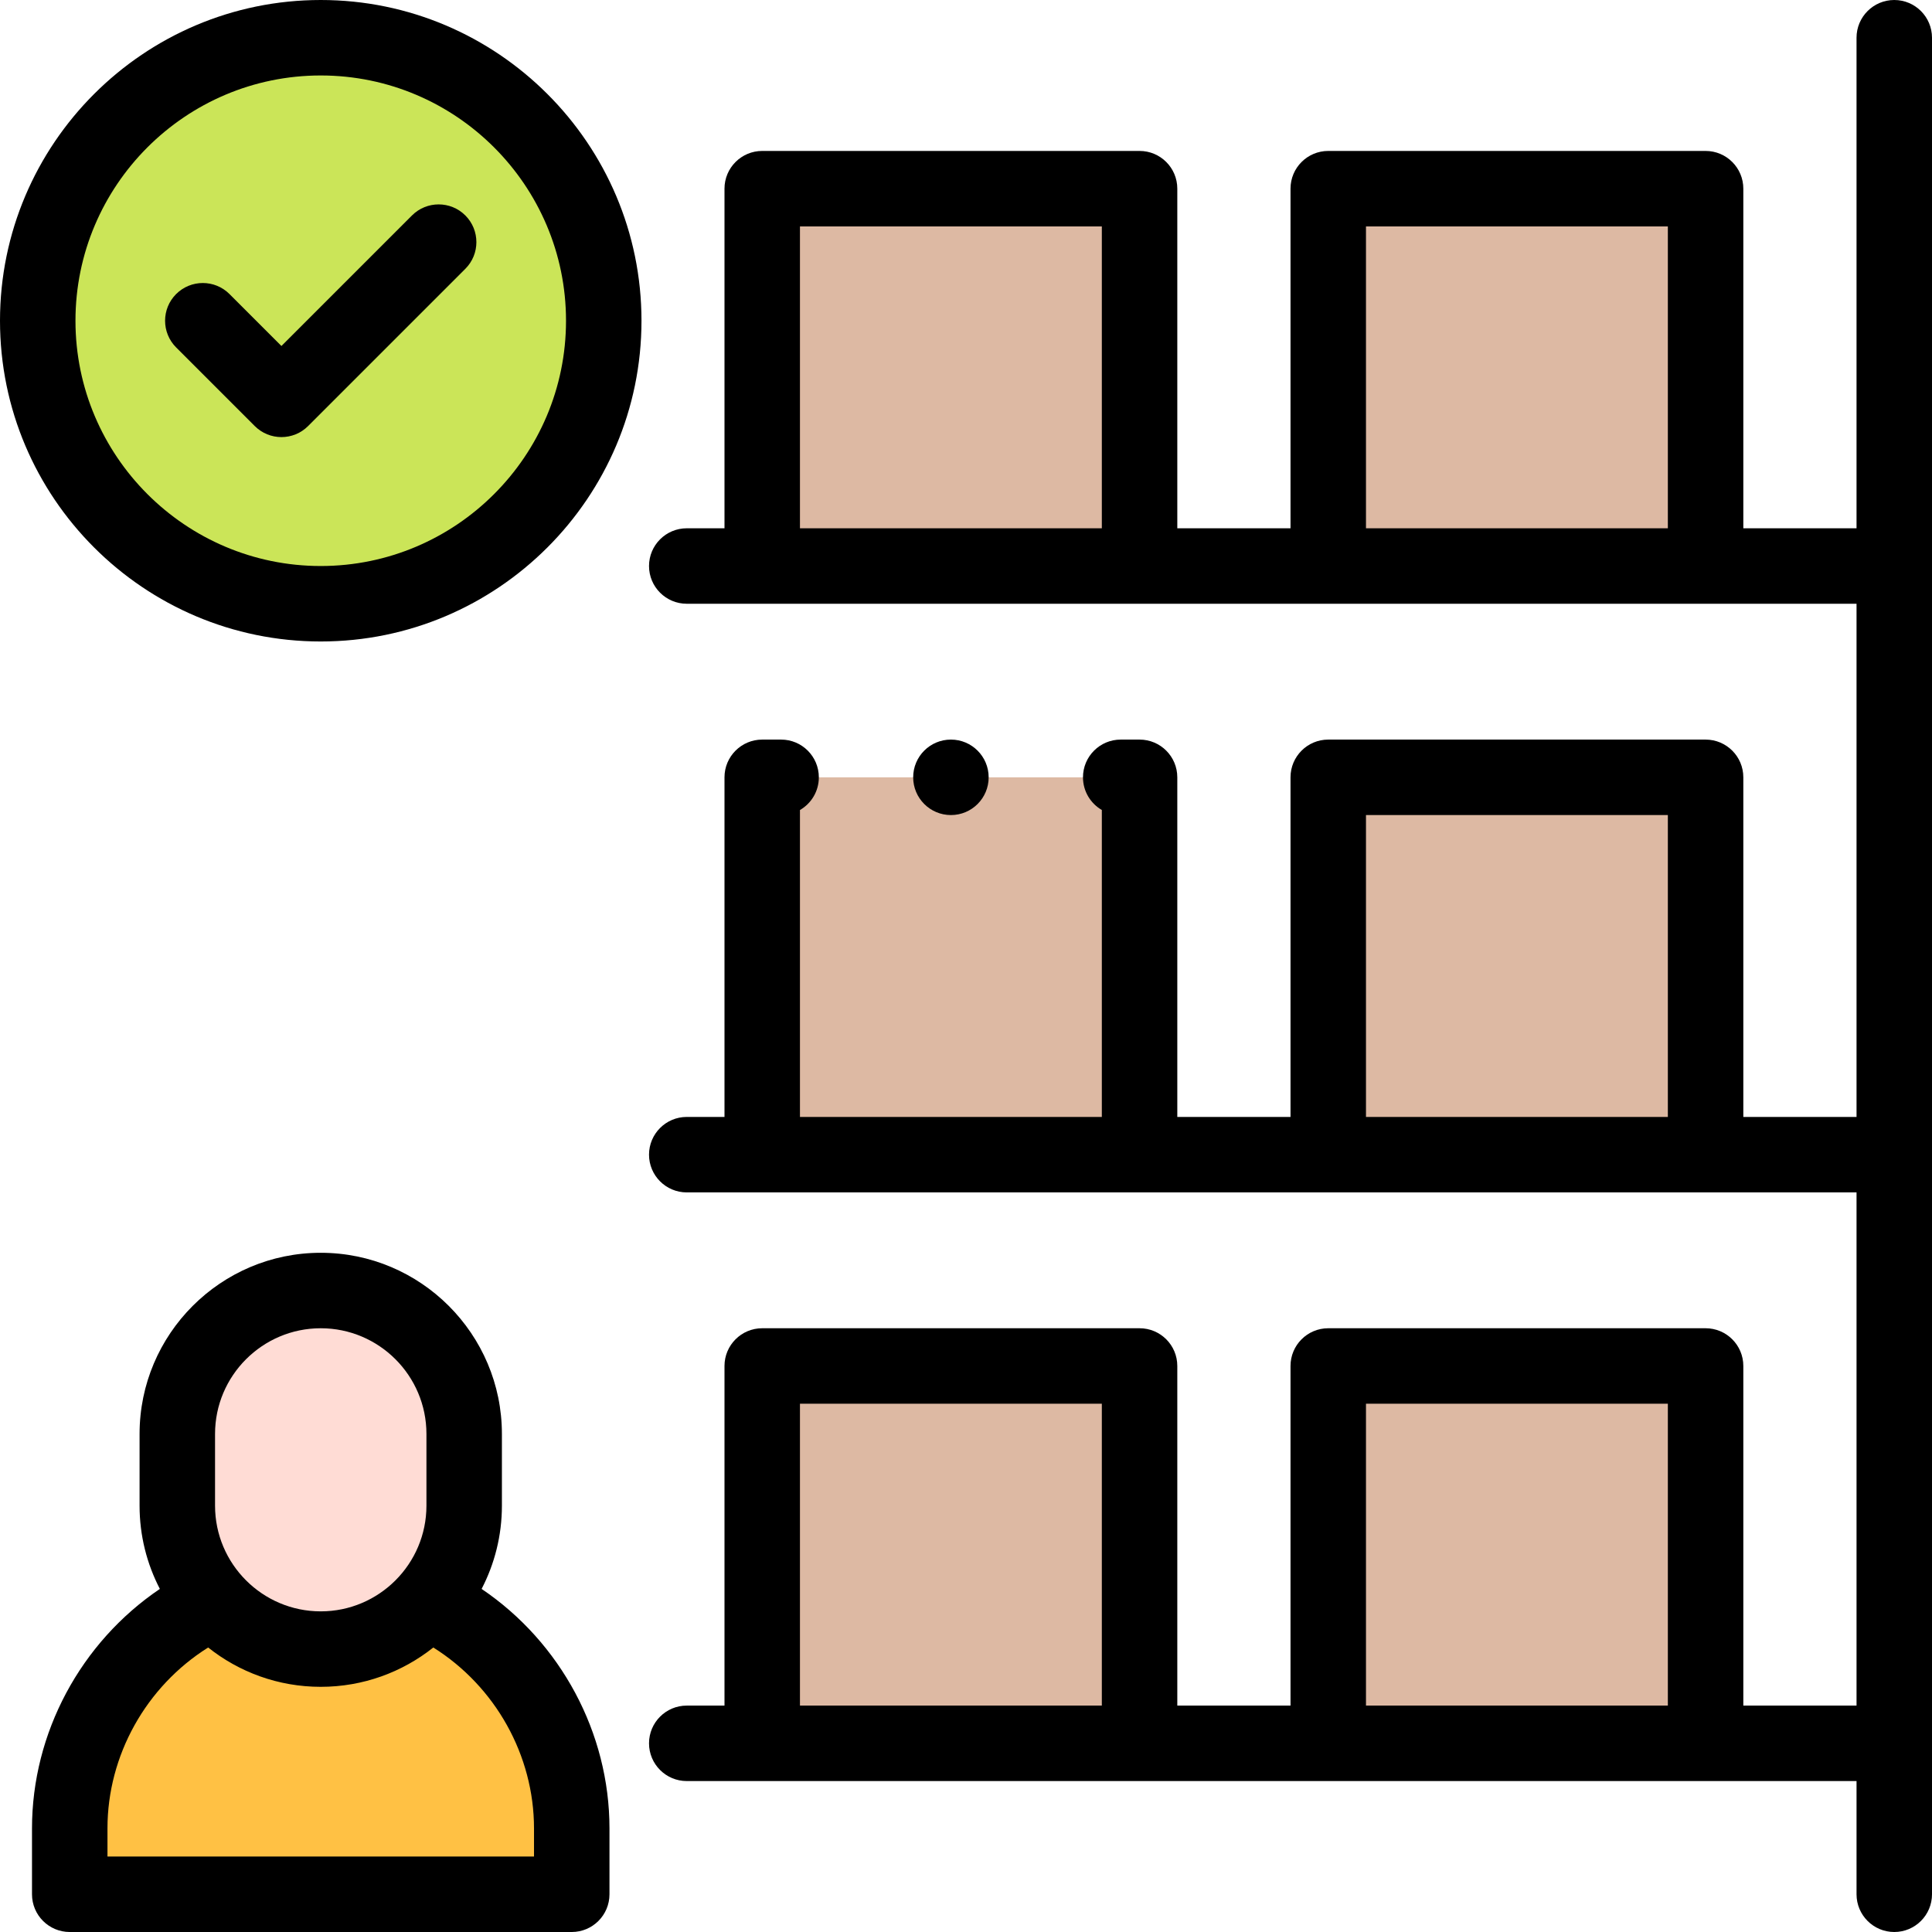
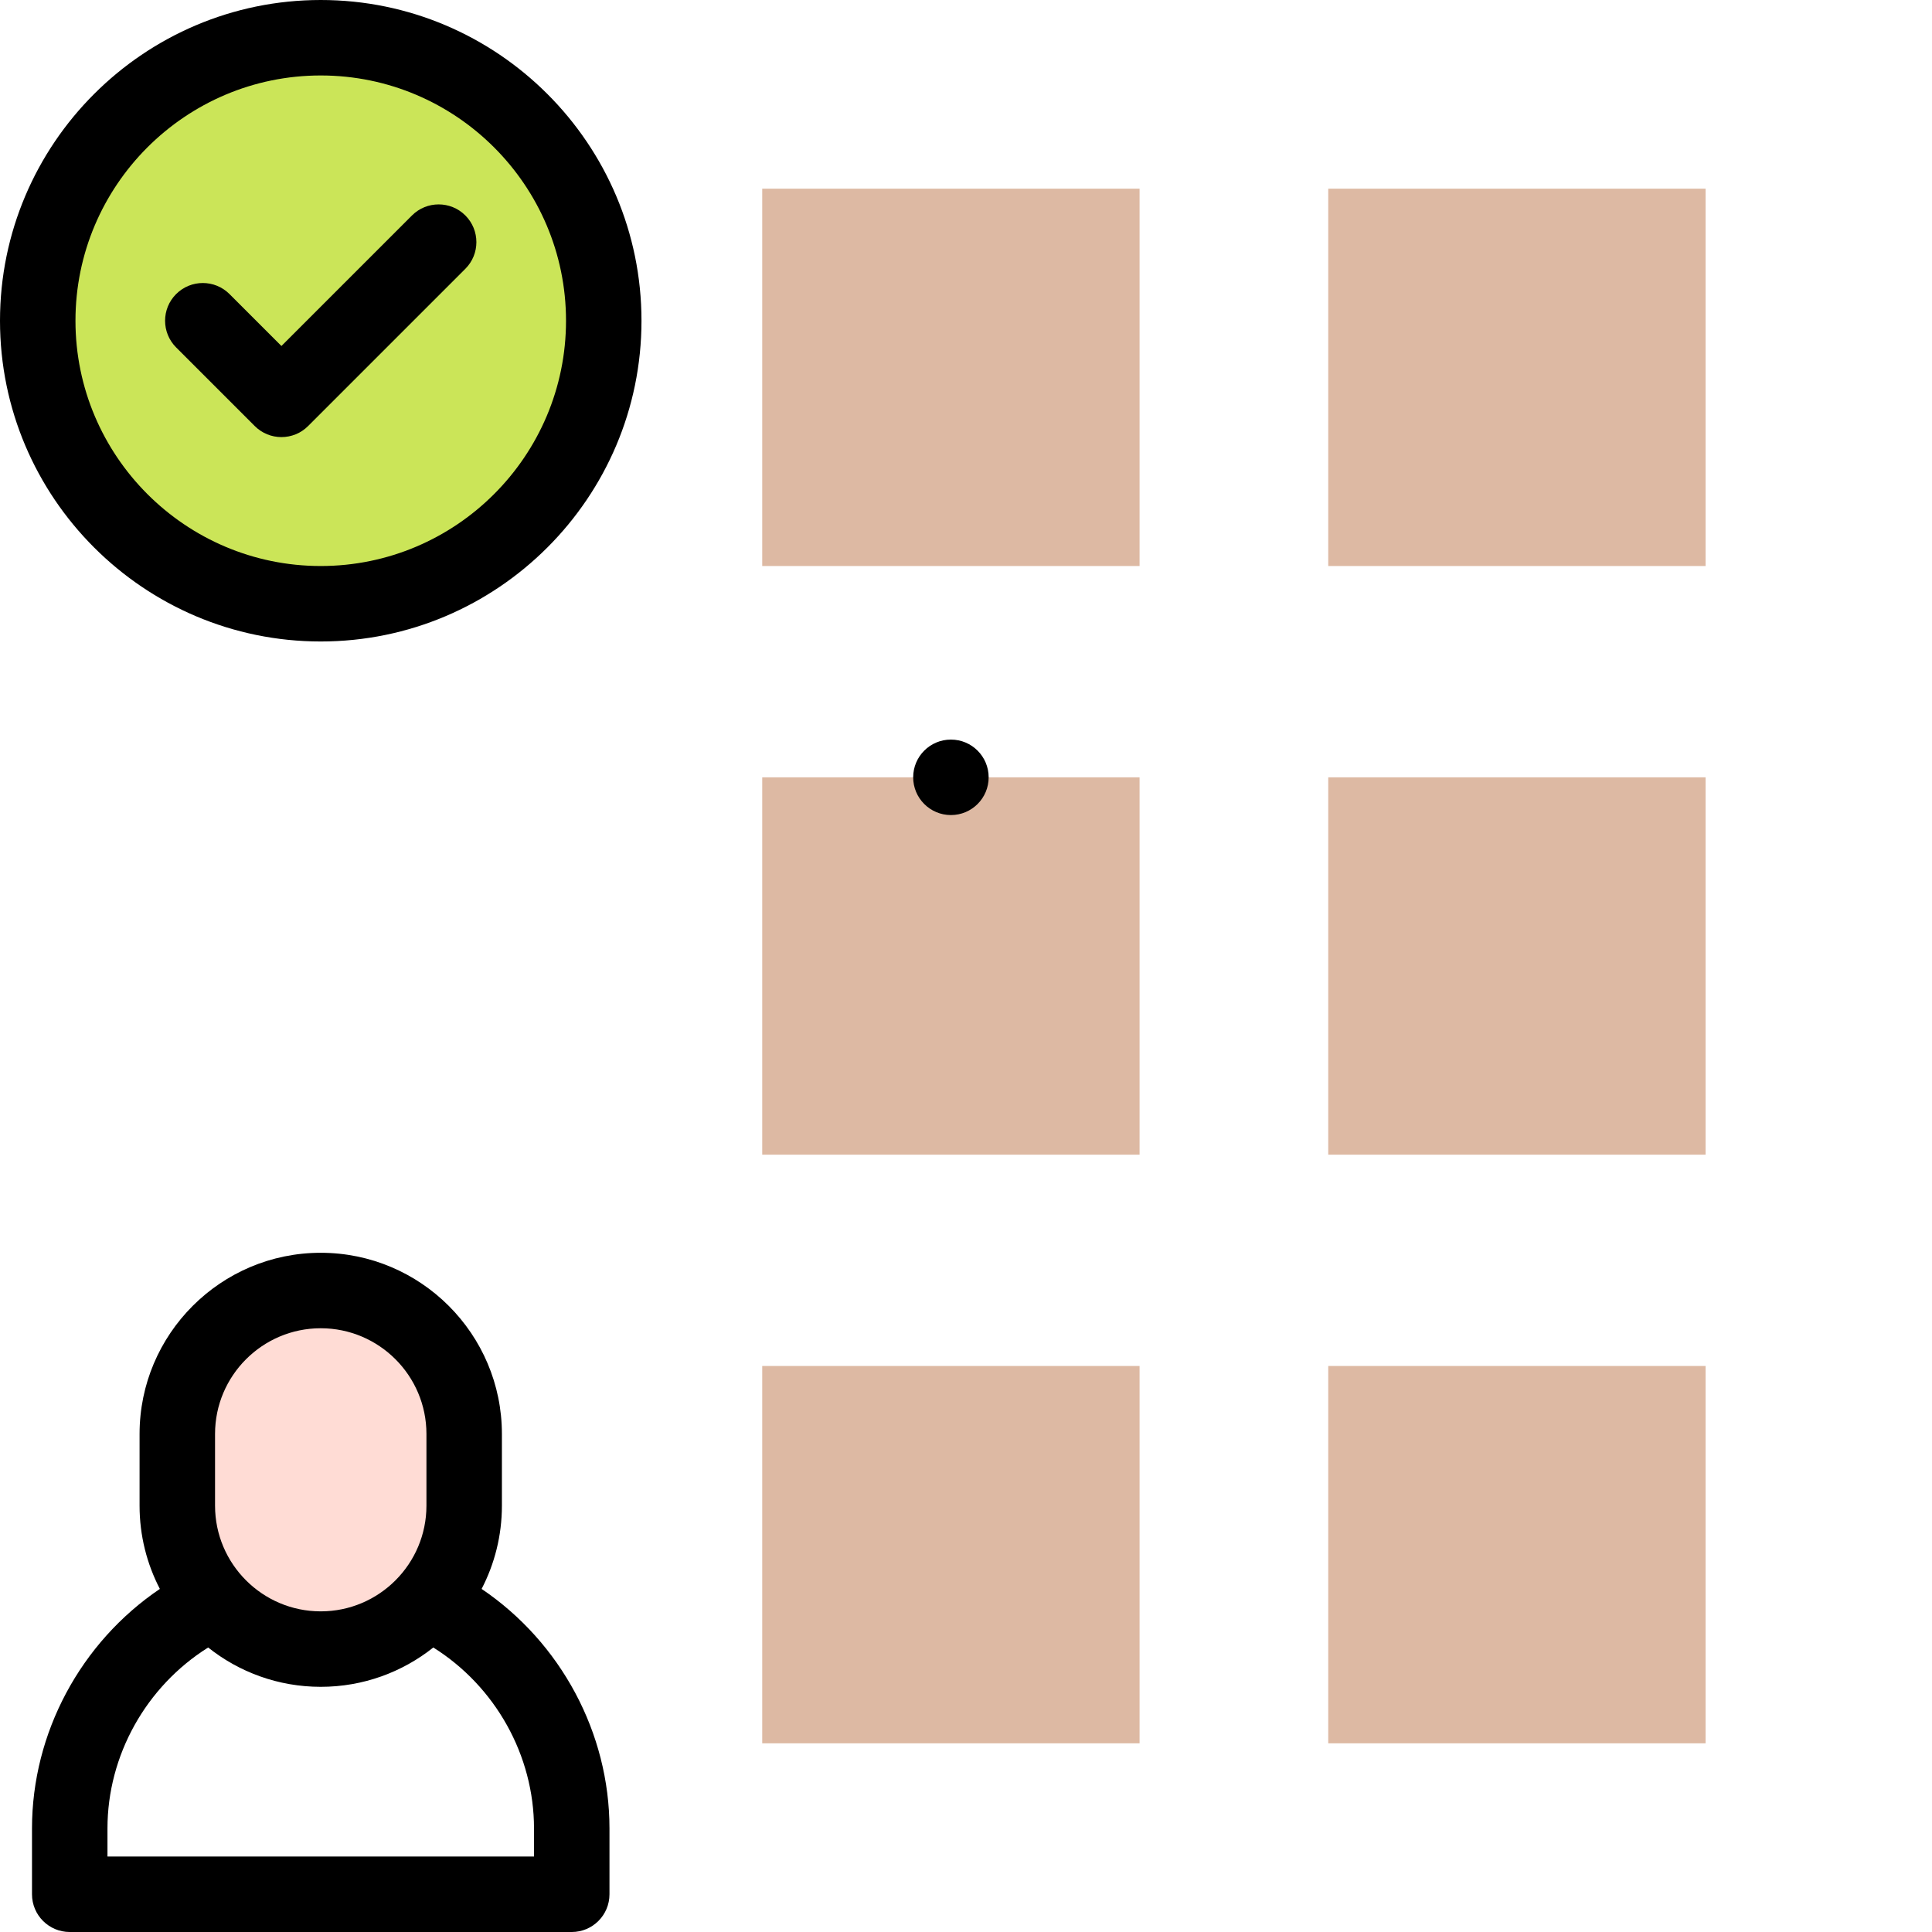
<svg xmlns="http://www.w3.org/2000/svg" id="Layer_1" viewBox="0 0 512.001 512.001">
  <g>
    <g clip-rule="evenodd" fill-rule="evenodd">
      <g>
        <path d="m123.011 380.013c0-20.906-17.104-38.011-38.011-38.011-20.906 0-38.011 17.105-38.011 38.011v19.005c0 20.906 17.105 38.011 38.011 38.011s38.011-17.105 38.011-38.011z" fill="#ffdcd5" />
-         <path d="m114.555 422.852c-6.983 8.633-17.653 14.177-29.555 14.177s-22.573-5.544-29.556-14.177l-4.789 4.788c-19.247 11.69-32.175 32.858-32.175 56.902v17.46h133.038v-17.46c0-24.042-12.928-45.212-32.175-56.902z" fill="#ffc144" />
      </g>
      <circle cx="85" cy="85" fill="#cbe558" r="75" />
      <g fill="#ddb9a3">
        <path d="m201.998 50.001h100v100h-100z" />
        <path d="m351.999 50.001h100v100h-100z" />
        <path d="m201.998 206.001h100v100h-100z" />
        <path d="m351.999 206.001h100v100h-100z" />
        <path d="m201.998 362h100v100h-100z" />
        <path d="m351.999 362h100v100h-100z" />
      </g>
    </g>
    <g>
      <path d="m127.634 421.08c3.434-6.609 5.377-14.113 5.377-22.062v-19.005c0-26.474-21.538-48.012-48.011-48.012s-48.011 21.538-48.011 48.012v19.005c0 7.949 1.943 15.452 5.377 22.062-20.99 14.184-33.885 38.17-33.885 63.463v17.459c0 5.522 4.477 10 10 10h133.038c5.523 0 10-4.478 10-10v-17.459c0-25.293-12.895-49.279-33.885-63.463zm-70.645-41.067c0-15.445 12.565-28.012 28.011-28.012s28.011 12.566 28.011 28.012v19.005c0 15.445-12.565 28.011-28.011 28.011s-28.011-12.565-28.011-28.011zm84.53 111.988h-113.038v-7.459c0-19.309 10.205-37.601 26.685-47.935 8.198 6.521 18.569 10.421 29.834 10.421s21.636-3.9 29.834-10.421c16.48 10.334 26.685 28.625 26.685 47.934z" />
      <path d="m85 0c-46.869 0-85 38.131-85 84.999 0 46.87 38.131 85.001 85 85.001s85-38.131 85-85.001c0-46.868-38.131-84.999-85-84.999zm0 150c-35.841 0-65-29.159-65-65.001 0-35.841 29.159-64.999 65-64.999s65 29.158 65 64.999c0 35.842-29.159 65.001-65 65.001z" />
      <path d="m109.179 57.095-34.596 34.596-13.762-13.762c-3.905-3.904-10.237-3.904-14.143 0-3.905 3.905-3.905 10.237 0 14.143l20.833 20.833c1.953 1.952 4.512 2.929 7.071 2.929s5.119-.977 7.071-2.929l41.667-41.667c3.905-3.905 3.905-10.237 0-14.143-3.904-3.904-10.236-3.904-14.141 0z" />
-       <path d="m502.001 0c-5.523 0-10 4.478-10 10v130.001h-30.001v-90c0-5.522-4.477-10-10-10h-100c-5.523 0-10 4.478-10 10v90h-30.002v-90c0-5.522-4.477-10-10-10h-100c-5.523 0-10 4.478-10 10v90h-10c-5.523 0-10 4.478-10 10s4.477 10 10 10h310.004v135.999h-30.002v-90c0-5.522-4.477-10-10-10h-100c-5.523 0-10 4.478-10 10v90h-30.002v-90c0-5.522-4.477-10-10-10h-4.996c-5.523 0-10 4.478-10 10 0 3.699 2.009 6.93 4.996 8.659v81.341h-80v-81.335c2.992-1.729 5.004-4.962 5.004-8.665 0-5.522-4.477-10-10-10h-5.004c-5.523 0-10 4.478-10 10v90h-10c-5.523 0-10 4.478-10 10s4.477 10 10 10h310.004v136h-30.002v-90c0-5.522-4.477-10-10-10h-100c-5.523 0-10 4.478-10 10v90h-30.002v-90c0-5.522-4.477-10-10-10h-100c-5.523 0-10 4.478-10 10v90h-10c-5.523 0-10 4.478-10 10s4.477 10 10 10h310.004v30.001c0 5.522 4.477 10 10 10s10-4.478 10-10v-492.001c-.001-5.522-4.478-10-10.001-10zm-290.003 140.001v-80h80v80zm150.002 0v-80h80v80zm0 155.999v-80h80v80zm-150.002 156v-80h80v80zm150.002 0v-80h80v80z" />
      <path d="m262.005 206c0-5.522-4.477-10-10-10h-.007c-5.523 0-9.996 4.478-9.996 10s4.48 10 10.003 10 10-4.477 10-10z" />
    </g>
  </g>
</svg>